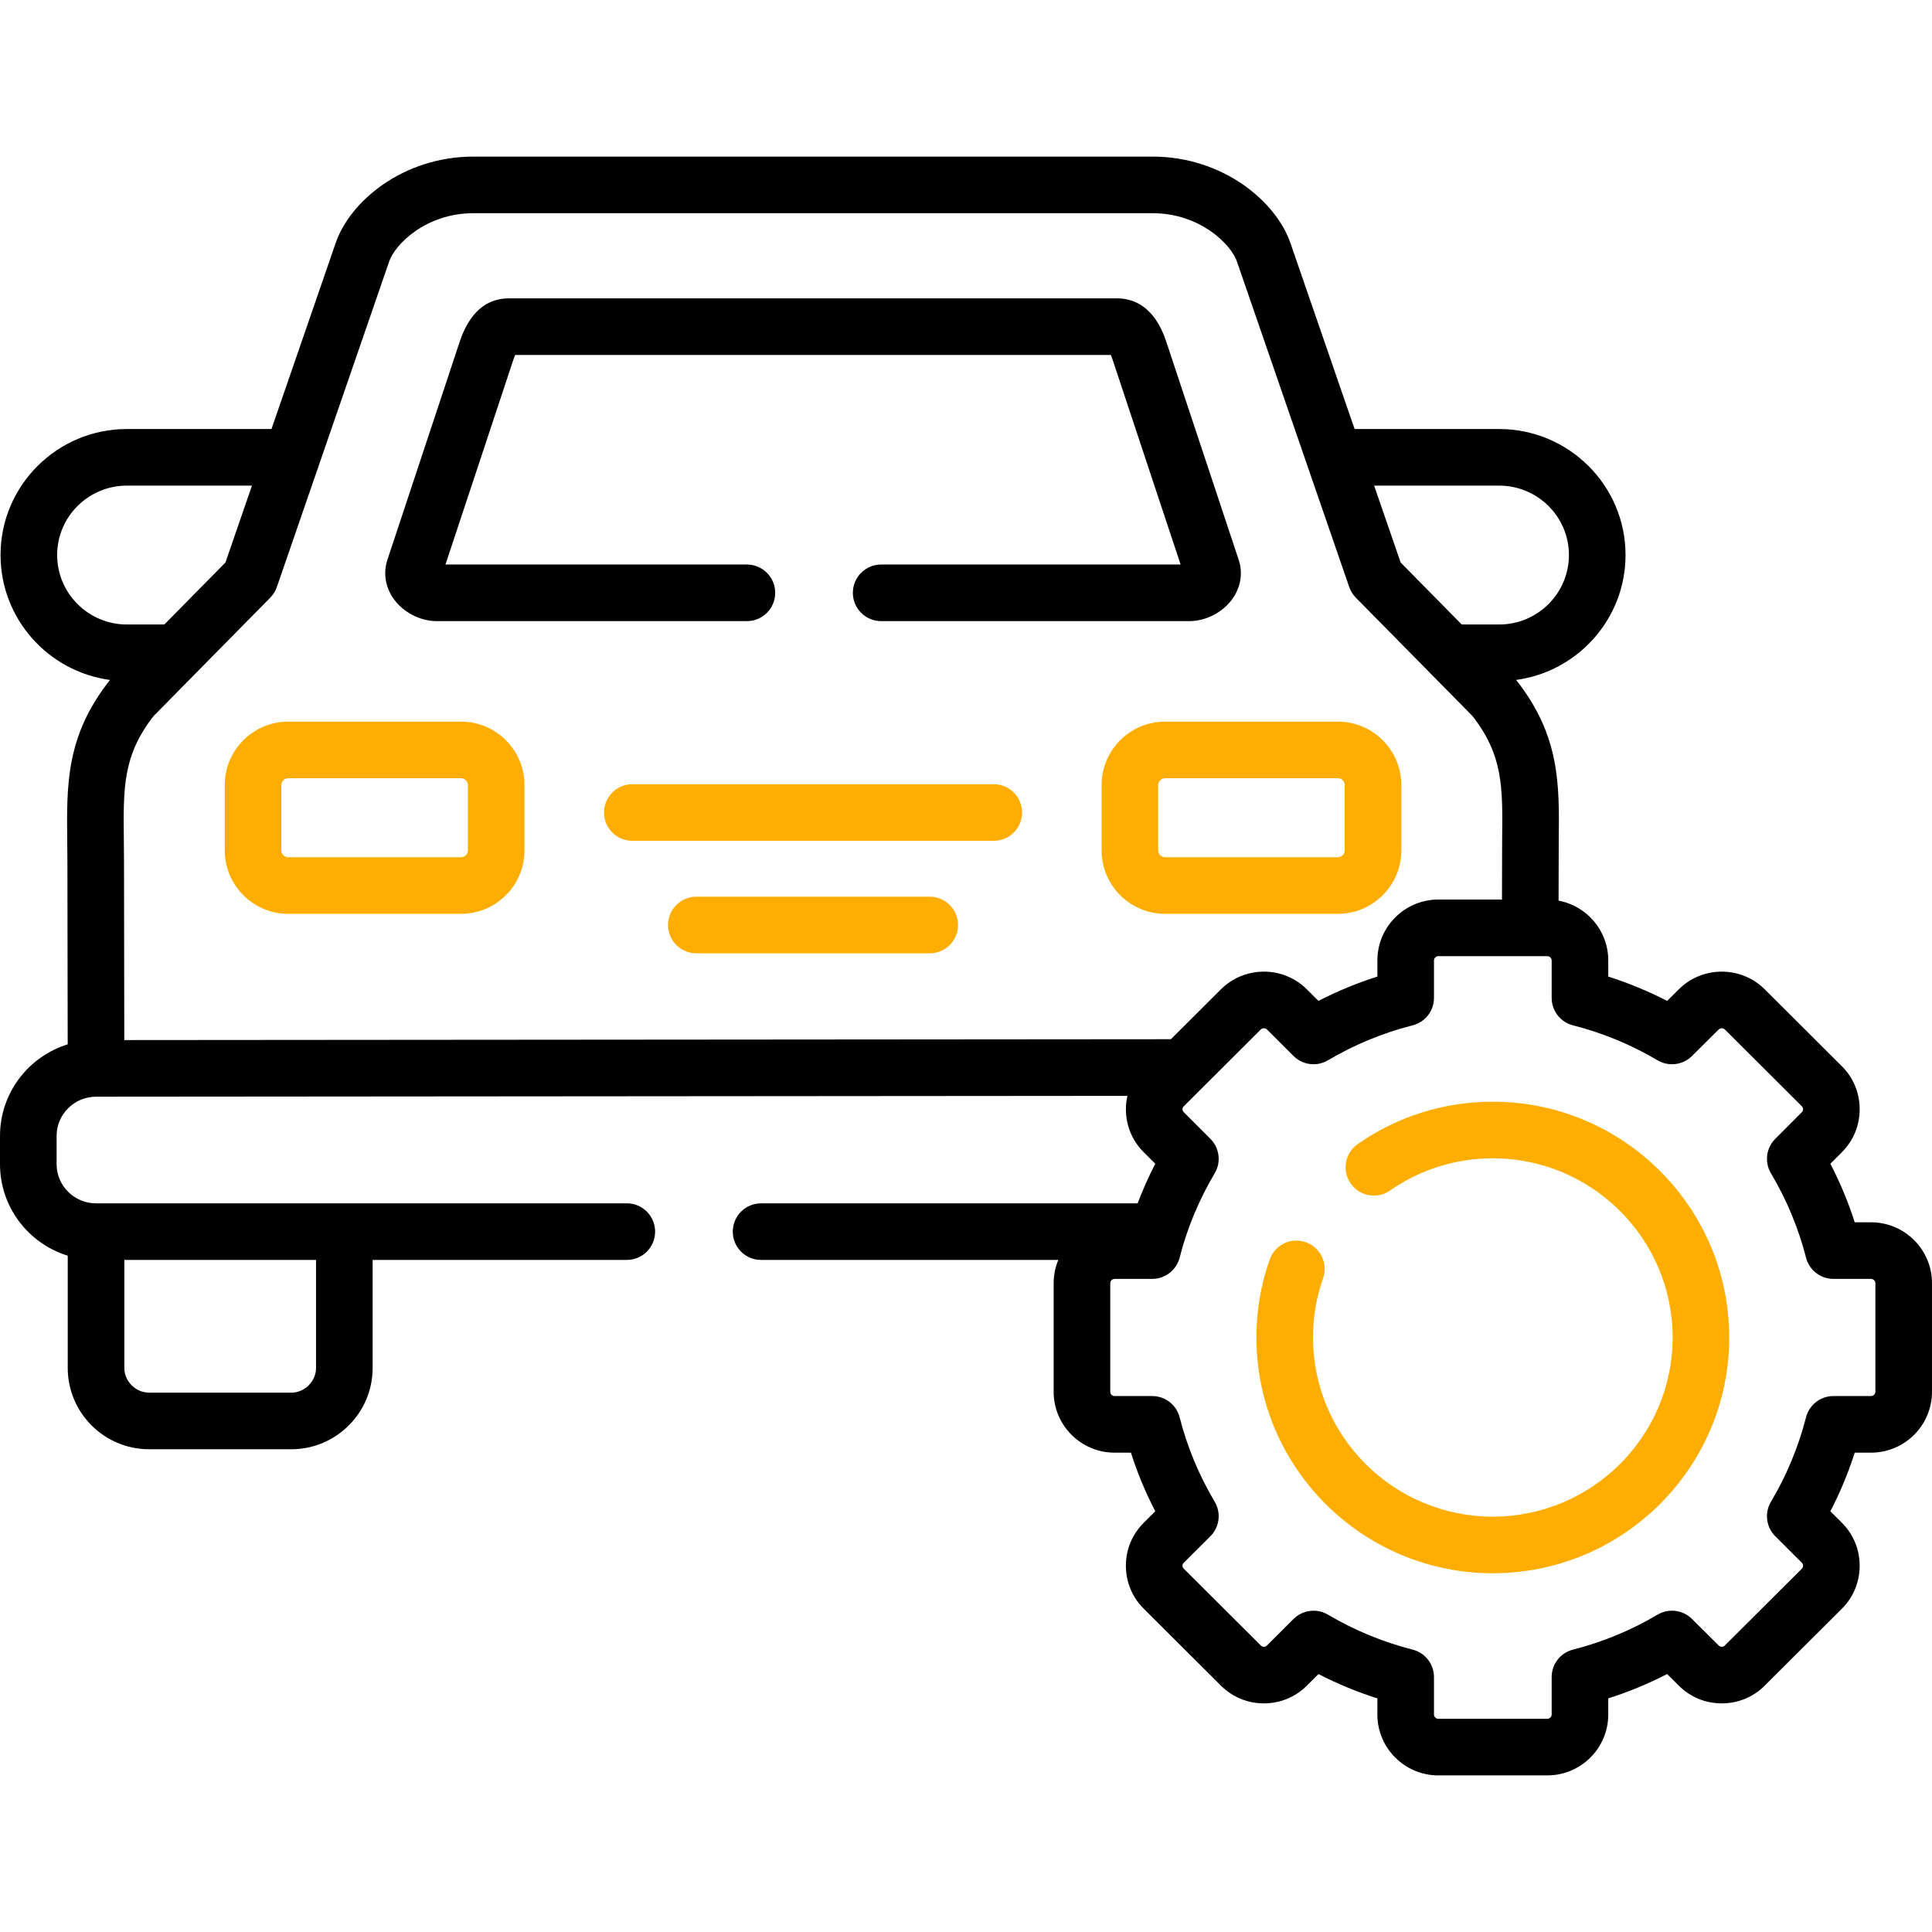
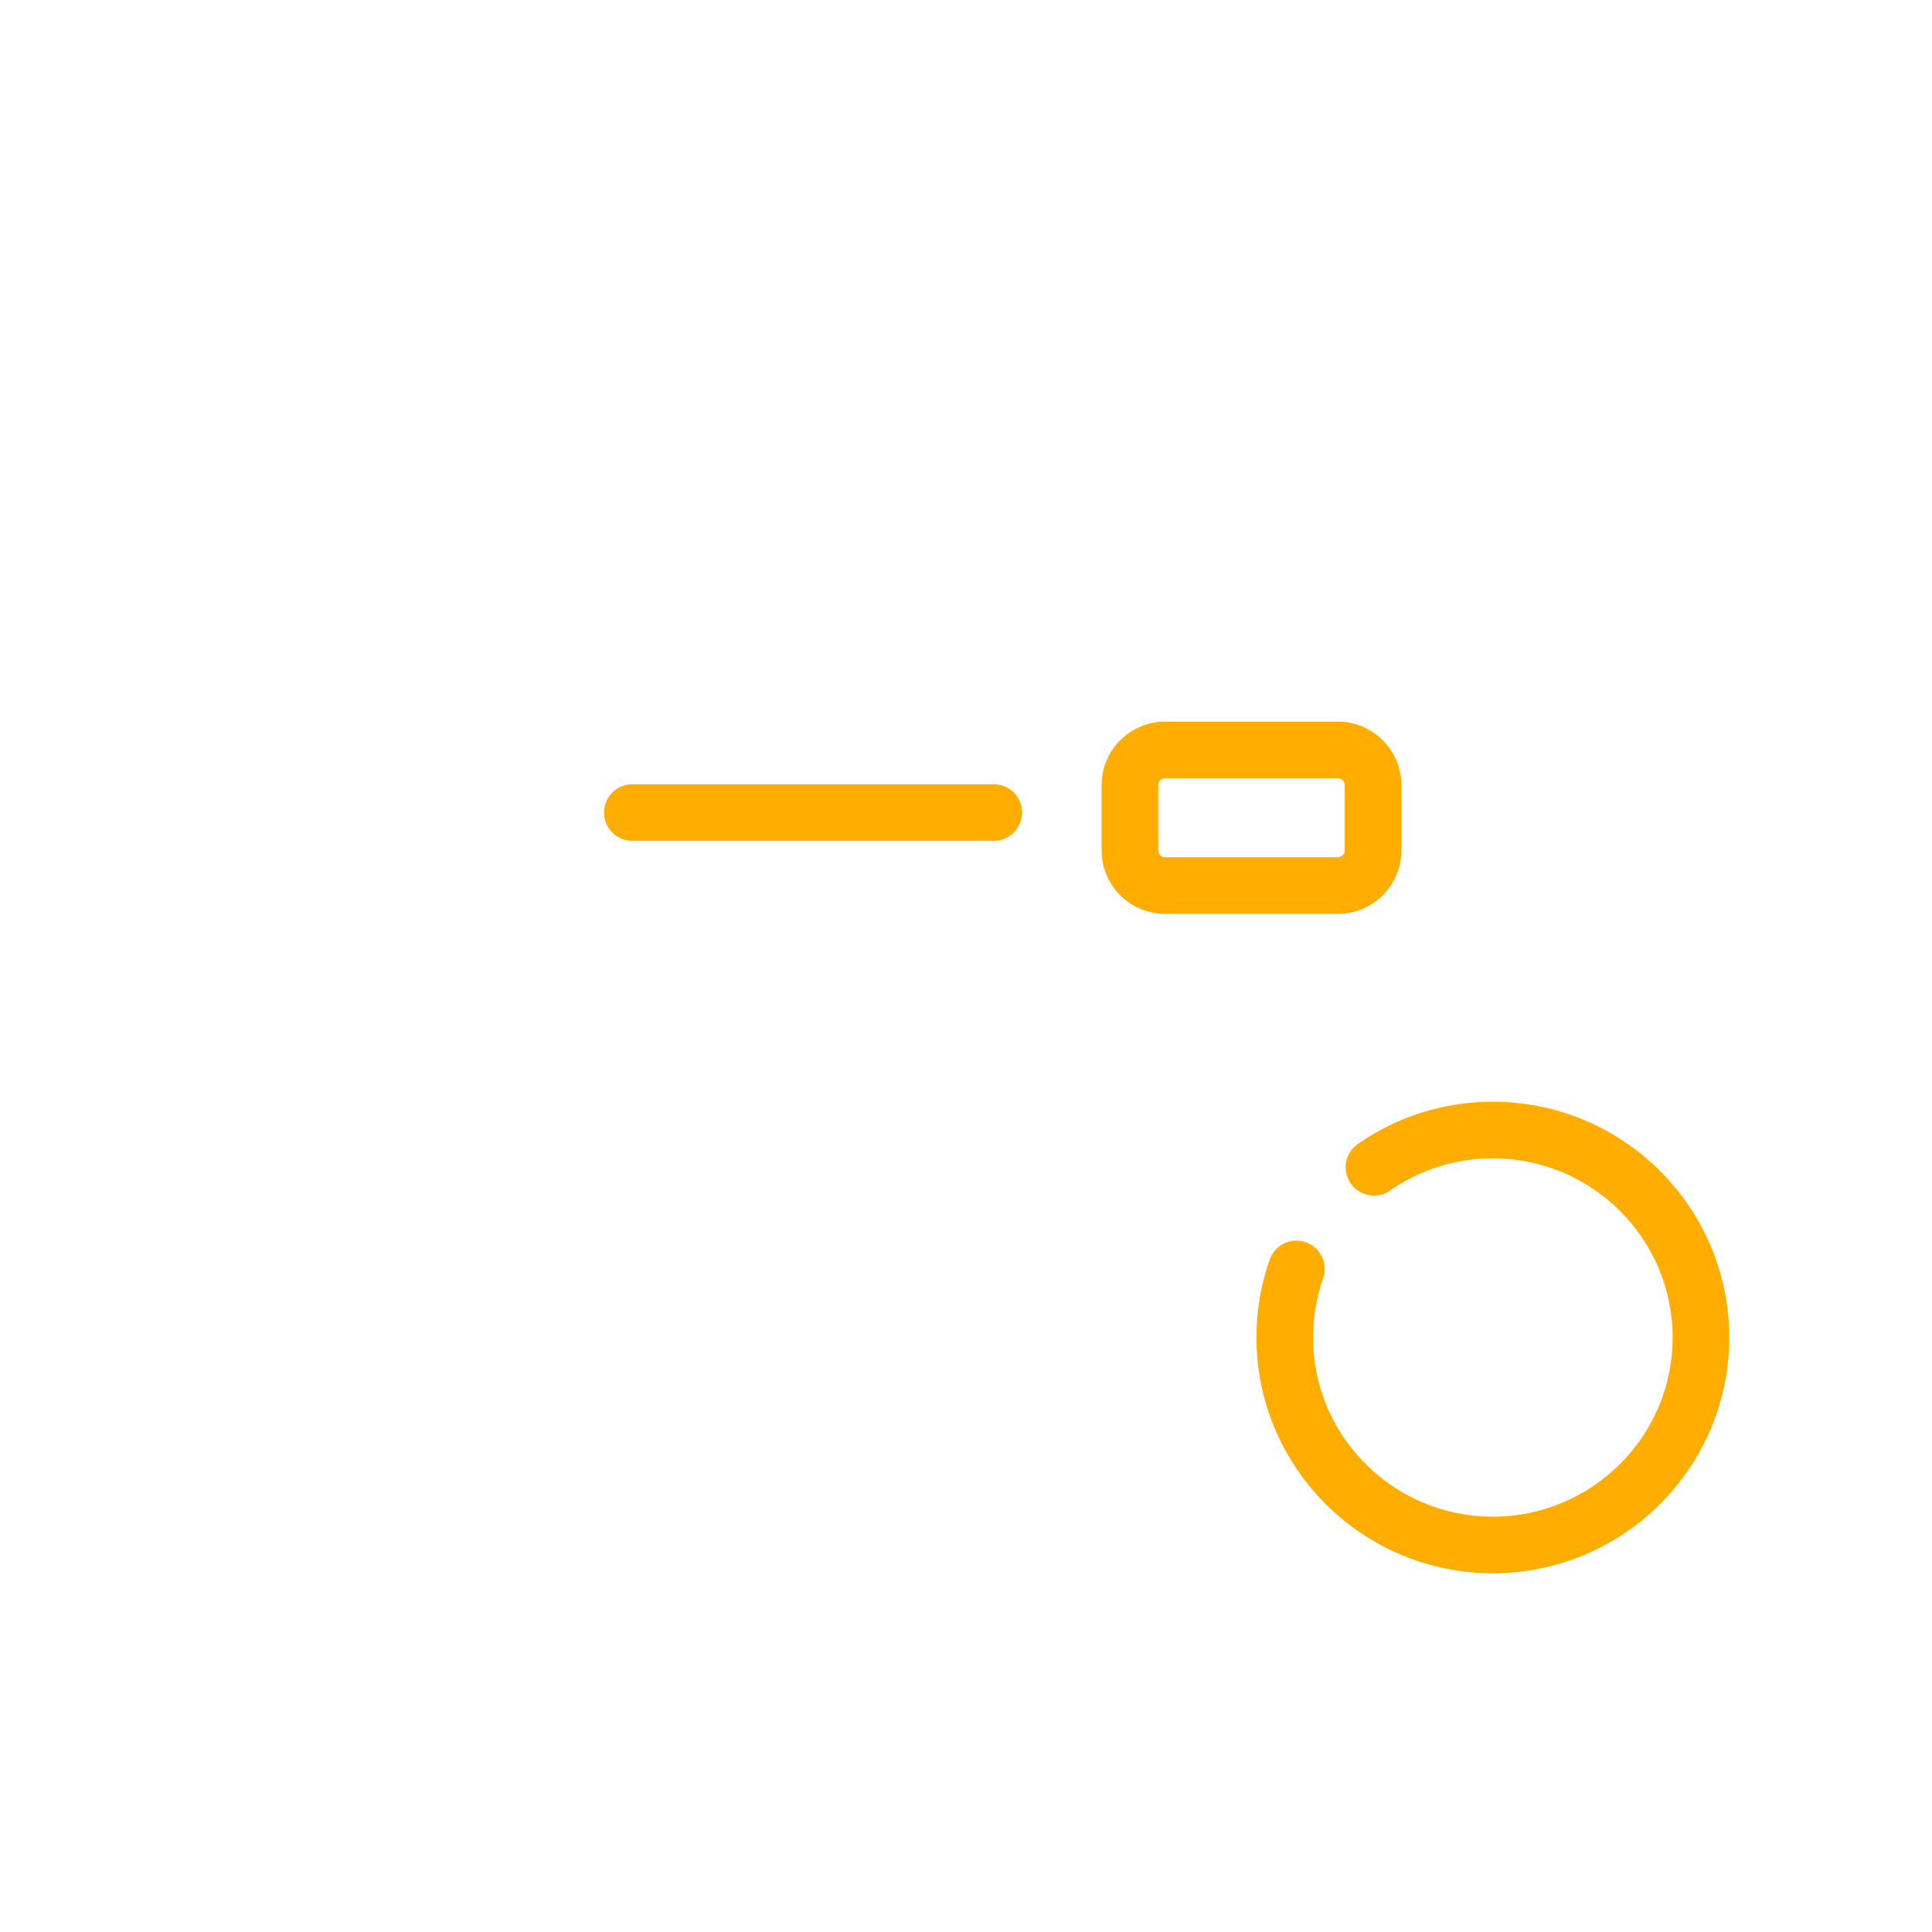
<svg xmlns="http://www.w3.org/2000/svg" width="512" height="512" viewBox="0 0 512 512" fill="none">
-   <path d="M115.73 164.605H197.937C202.079 164.605 205.437 161.247 205.437 157.105C205.437 152.963 202.079 149.605 197.937 149.605H118.054L136.044 95.335C136.226 94.791 136.385 94.377 136.517 94.065H294.395C294.524 94.374 294.677 94.783 294.852 95.32L312.874 149.605H233.517C229.375 149.605 226.017 152.963 226.017 157.105C226.017 161.247 229.375 164.605 233.517 164.605H315.2C319.55 164.605 324.013 162.309 326.572 158.756C328.816 155.64 329.43 151.841 328.263 148.35L309.102 90.635C305.989 81.072 300.272 79.065 296.025 79.065H134.904C128.775 79.065 124.372 82.939 121.811 90.597L102.672 148.335C101.5 151.841 102.114 155.64 104.358 158.756C106.917 162.309 111.38 164.605 115.73 164.605Z" fill="black" />
  <path d="M291.935 208.034V225.378C291.935 234.64 299.483 242.175 308.76 242.175H354.54C363.817 242.175 371.365 234.64 371.365 225.378V208.034C371.365 198.772 363.817 191.237 354.54 191.237H308.76C299.483 191.238 291.935 198.773 291.935 208.034ZM356.366 208.034V225.378C356.366 226.352 355.53 227.175 354.541 227.175H308.761C307.772 227.175 306.936 226.352 306.936 225.378V208.034C306.936 207.06 307.772 206.237 308.761 206.237H354.541C355.53 206.238 356.366 207.06 356.366 208.034Z" fill="#FFAE01" />
  <path d="M263.358 207.826H167.572C163.43 207.826 160.072 211.184 160.072 215.326C160.072 219.468 163.43 222.826 167.572 222.826H263.358C267.501 222.826 270.858 219.468 270.858 215.326C270.858 211.184 267.5 207.826 263.358 207.826Z" fill="#FFAE01" />
-   <path d="M246.398 237.635H184.532C180.39 237.635 177.032 240.993 177.032 245.135C177.032 249.277 180.39 252.635 184.532 252.635H246.398C250.54 252.635 253.898 249.277 253.898 245.135C253.898 240.993 250.54 237.635 246.398 237.635Z" fill="#FFAE01" />
-   <path d="M59.564 208.034V225.378C59.564 234.64 67.111 242.175 76.389 242.175H122.17C131.447 242.175 138.995 234.64 138.995 225.378V208.034C138.995 198.772 131.447 191.237 122.17 191.237H76.389C67.112 191.238 59.564 198.773 59.564 208.034ZM74.564 208.034C74.564 207.06 75.399 206.237 76.389 206.237H122.17C123.159 206.237 123.995 207.06 123.995 208.034V225.378C123.995 226.352 123.159 227.175 122.17 227.175H76.389C75.4 227.175 74.564 226.352 74.564 225.378V208.034Z" fill="#FFAE01" />
-   <path d="M495.845 323.921H491.523C489.816 318.588 487.658 313.399 485.068 308.404L488.114 305.355C491.157 302.321 492.833 298.273 492.833 293.957C492.833 289.64 491.157 285.592 488.114 282.559L467.686 262.193C461.4 255.927 451.171 255.929 444.897 262.183L441.805 265.253C436.785 262.664 431.57 260.507 426.208 258.802V254.519C426.208 246.644 420.522 240.08 413.037 238.677C413.037 238.677 413.06 224.596 413.083 222.695C413.26 207.785 413.411 194.905 401.782 180.188C418.132 177.991 430.784 163.987 430.784 147.082C430.784 128.673 415.759 113.696 397.291 113.696H358.982L341.955 64.345C338.101 53.27 323.983 41.5 305.409 41.5H125.492C106.881 41.5 92.784 53.282 88.97 64.363L71.948 113.696H33.61C15.157 113.696 0.145 128.673 0.145 147.082C0.145 163.995 12.797 178.004 29.145 180.191C17.5 194.929 17.647 207.833 17.819 222.772C17.84 224.649 17.863 226.589 17.863 228.617L17.94 276.766C7.561 279.97 0 289.636 0 301.032V308.528C0 319.914 7.566 329.571 17.951 332.77V362.537C17.951 374.41 27.63 384.069 39.526 384.069H77.176C89.072 384.069 98.751 374.41 98.751 362.537V333.895H166.114C170.256 333.895 173.614 330.537 173.614 326.395C173.614 322.253 170.256 318.895 166.114 318.895H91.251H25.451C19.688 318.895 15 314.244 15 308.528V301.032C15 295.3 19.688 290.636 25.457 290.636H25.463L298.777 290.415C298.52 291.565 298.375 292.749 298.375 293.958C298.375 298.287 300.066 302.342 303.104 305.345L306.161 308.405C304.394 311.814 302.843 315.32 301.484 318.895H201.696C197.554 318.895 194.196 322.253 194.196 326.395C194.196 330.537 197.554 333.895 201.696 333.895H280.458C279.67 335.793 279.229 337.87 279.229 340.05V368.841C279.229 377.735 286.476 384.97 295.384 384.97H299.705C301.414 390.319 303.571 395.513 306.155 400.504L303.136 403.513C300.065 406.549 298.373 410.604 298.373 414.932C298.373 419.261 300.064 423.317 303.113 426.331L323.518 446.673C326.556 449.729 330.613 451.412 334.94 451.413H334.941C339.268 451.413 343.326 449.73 346.341 446.696L349.404 443.642C354.42 446.226 359.641 448.383 365.017 450.09V454.372C365.017 463.265 372.264 470.5 381.172 470.5H410.051C418.958 470.5 426.205 463.265 426.205 454.372V450.089C431.567 448.384 436.783 446.226 441.802 443.637L444.86 446.674C447.9 449.73 451.957 451.413 456.284 451.413C460.61 451.413 464.667 449.73 467.683 446.697L488.111 426.331C491.154 423.297 492.83 419.249 492.83 414.932C492.83 410.616 491.154 406.568 488.111 403.536L485.07 400.504C487.655 395.513 489.812 390.317 491.521 384.97H495.842C504.75 384.97 511.997 377.735 511.997 368.841V340.05C512 331.156 504.753 323.921 495.845 323.921ZM83.751 333.895V362.537C83.751 366.078 80.74 369.069 77.176 369.069H39.526C35.962 369.069 32.951 366.078 32.951 362.537V333.895H83.751ZM397.291 128.696C407.488 128.696 415.784 136.944 415.784 147.082C415.784 157.236 407.488 165.497 397.291 165.497H387.376L371.187 149.071L364.157 128.696H397.291ZM103.151 69.25C104.681 64.804 112.805 56.5 125.492 56.5H305.409C318.083 56.5 326.238 64.819 327.781 69.255L357.562 155.57C357.927 156.628 358.525 157.591 359.31 158.388L378.9 178.264C378.919 178.283 378.938 178.303 378.957 178.322L390.226 189.756C398.349 200.182 398.249 208.622 398.084 222.516C398.061 224.474 398.037 238.389 398.037 238.389H381.175C372.267 238.389 365.02 245.624 365.02 254.518V258.8C359.644 260.507 354.423 262.663 349.407 265.248L346.344 262.193C340.057 255.926 329.829 255.927 323.544 262.193L310.291 275.405L32.939 275.629L32.864 228.603C32.864 226.528 32.841 224.531 32.819 222.598C32.659 208.668 32.562 200.206 40.705 189.756L51.979 178.317C51.994 178.302 52.008 178.287 52.023 178.272L71.62 158.388C72.406 157.591 73.003 156.628 73.368 155.57L103.151 69.25ZM15.146 147.082C15.146 136.944 23.429 128.696 33.611 128.696H66.773L59.743 149.071L43.554 165.497H33.61C23.429 165.497 15.146 157.236 15.146 147.082ZM497 368.841C497 369.432 496.449 369.97 495.845 369.97H485.879C482.453 369.97 479.462 372.292 478.613 375.611C476.603 383.467 473.476 390.994 469.32 397.982C467.564 400.934 468.039 404.702 470.471 407.127L477.523 414.159C477.778 414.413 477.832 414.72 477.832 414.933C477.832 415.146 477.778 415.454 477.523 415.708L457.072 436.097C456.812 436.358 456.501 436.413 456.286 436.413C456.07 436.413 455.759 436.358 455.465 436.063L448.384 429.032C445.962 426.626 442.221 426.162 439.282 427.898C432.257 432.052 424.713 435.17 416.86 437.167C413.535 438.012 411.208 441.005 411.208 444.436V454.372C411.208 454.984 410.68 455.5 410.054 455.5H381.175C380.549 455.5 380.02 454.983 380.02 454.372V444.436C380.02 441.006 377.693 438.013 374.369 437.167C366.481 435.161 358.928 432.043 351.918 427.898C350.73 427.196 349.412 426.854 348.103 426.854C346.167 426.854 344.25 427.603 342.806 429.043L335.731 436.096C335.471 436.357 335.16 436.412 334.944 436.412C334.728 436.412 334.418 436.357 334.134 436.073L313.683 415.685C313.429 415.434 313.375 415.137 313.375 414.932C313.375 414.728 313.429 414.431 313.705 414.158L320.758 407.127C323.191 404.702 323.665 400.934 321.908 397.981C317.753 390.996 314.627 383.47 312.616 375.61C311.767 372.291 308.776 369.969 305.35 369.969H295.384C294.758 369.969 294.229 369.452 294.229 368.84V340.05C294.229 339.438 294.758 338.922 295.384 338.922H305.35C308.776 338.922 311.767 336.6 312.616 333.281C314.618 325.455 317.745 317.939 321.908 310.939C323.662 307.991 323.192 304.23 320.768 301.804L313.682 294.712C313.428 294.461 313.374 294.164 313.374 293.959C313.374 293.754 313.428 293.457 313.704 293.184L318.697 288.206C318.699 288.204 318.7 288.203 318.702 288.201L334.134 272.817C334.556 272.395 335.329 272.395 335.753 272.817L342.805 279.848C345.227 282.263 348.976 282.733 351.916 280.993C358.928 276.848 366.481 273.73 374.368 271.724C377.692 270.879 380.019 267.886 380.019 264.455V254.519C380.019 253.928 380.57 253.39 381.174 253.39H410.053C410.657 253.39 411.207 253.928 411.207 254.519V264.455C411.207 267.885 413.534 270.878 416.859 271.724C424.712 273.721 432.255 276.839 439.282 280.993C442.218 282.73 445.961 282.264 448.383 279.859L455.475 272.818C455.899 272.396 456.671 272.394 457.095 272.818L477.523 293.184C477.778 293.438 477.832 293.746 477.832 293.959C477.832 294.172 477.778 294.48 477.512 294.745L470.46 301.805C468.037 304.231 467.567 307.992 469.32 310.939C473.485 317.941 476.611 325.459 478.613 333.281C479.462 336.6 482.453 338.922 485.879 338.922H495.845C496.449 338.922 497 339.46 497 340.05V368.841Z" fill="black" />
  <path d="M395.6 291.963C382.719 291.963 370.342 295.845 359.809 303.189C356.411 305.558 355.577 310.233 357.946 313.63C360.315 317.028 364.989 317.863 368.387 315.493C376.392 309.912 385.802 306.963 395.6 306.963C421.882 306.963 443.264 328.27 443.264 354.46C443.264 380.634 421.882 401.928 395.6 401.928C369.334 401.928 347.965 380.634 347.965 354.46C347.965 349.049 348.861 343.771 350.626 338.77C352.005 334.864 349.957 330.58 346.051 329.201C342.145 327.823 337.862 329.87 336.482 333.776C334.149 340.384 332.965 347.344 332.965 354.46C332.965 388.905 361.063 416.928 395.6 416.928C430.153 416.928 458.264 388.905 458.264 354.46C458.264 319.999 430.153 291.963 395.6 291.963Z" fill="#FFAE01" />
</svg>